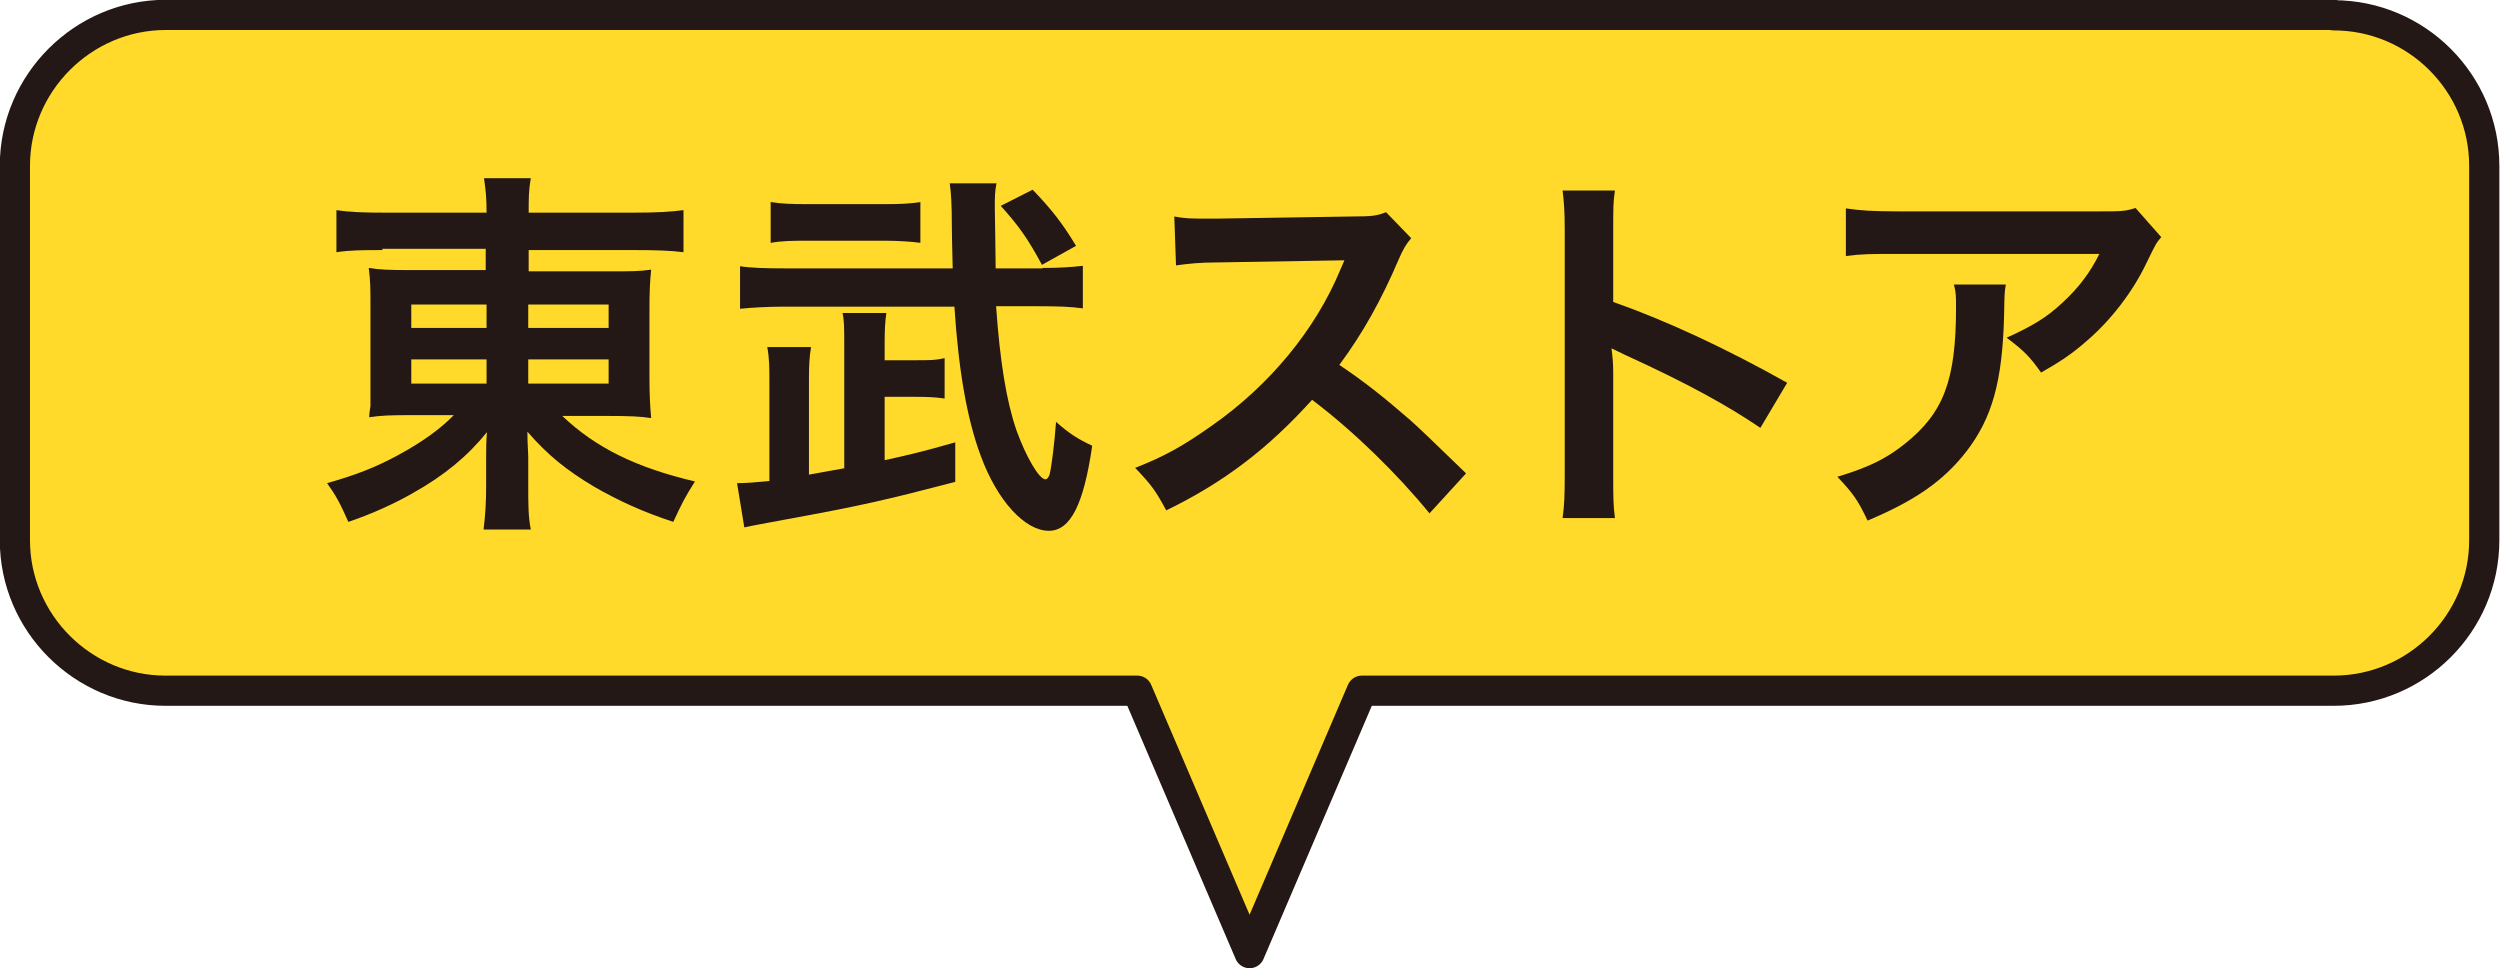
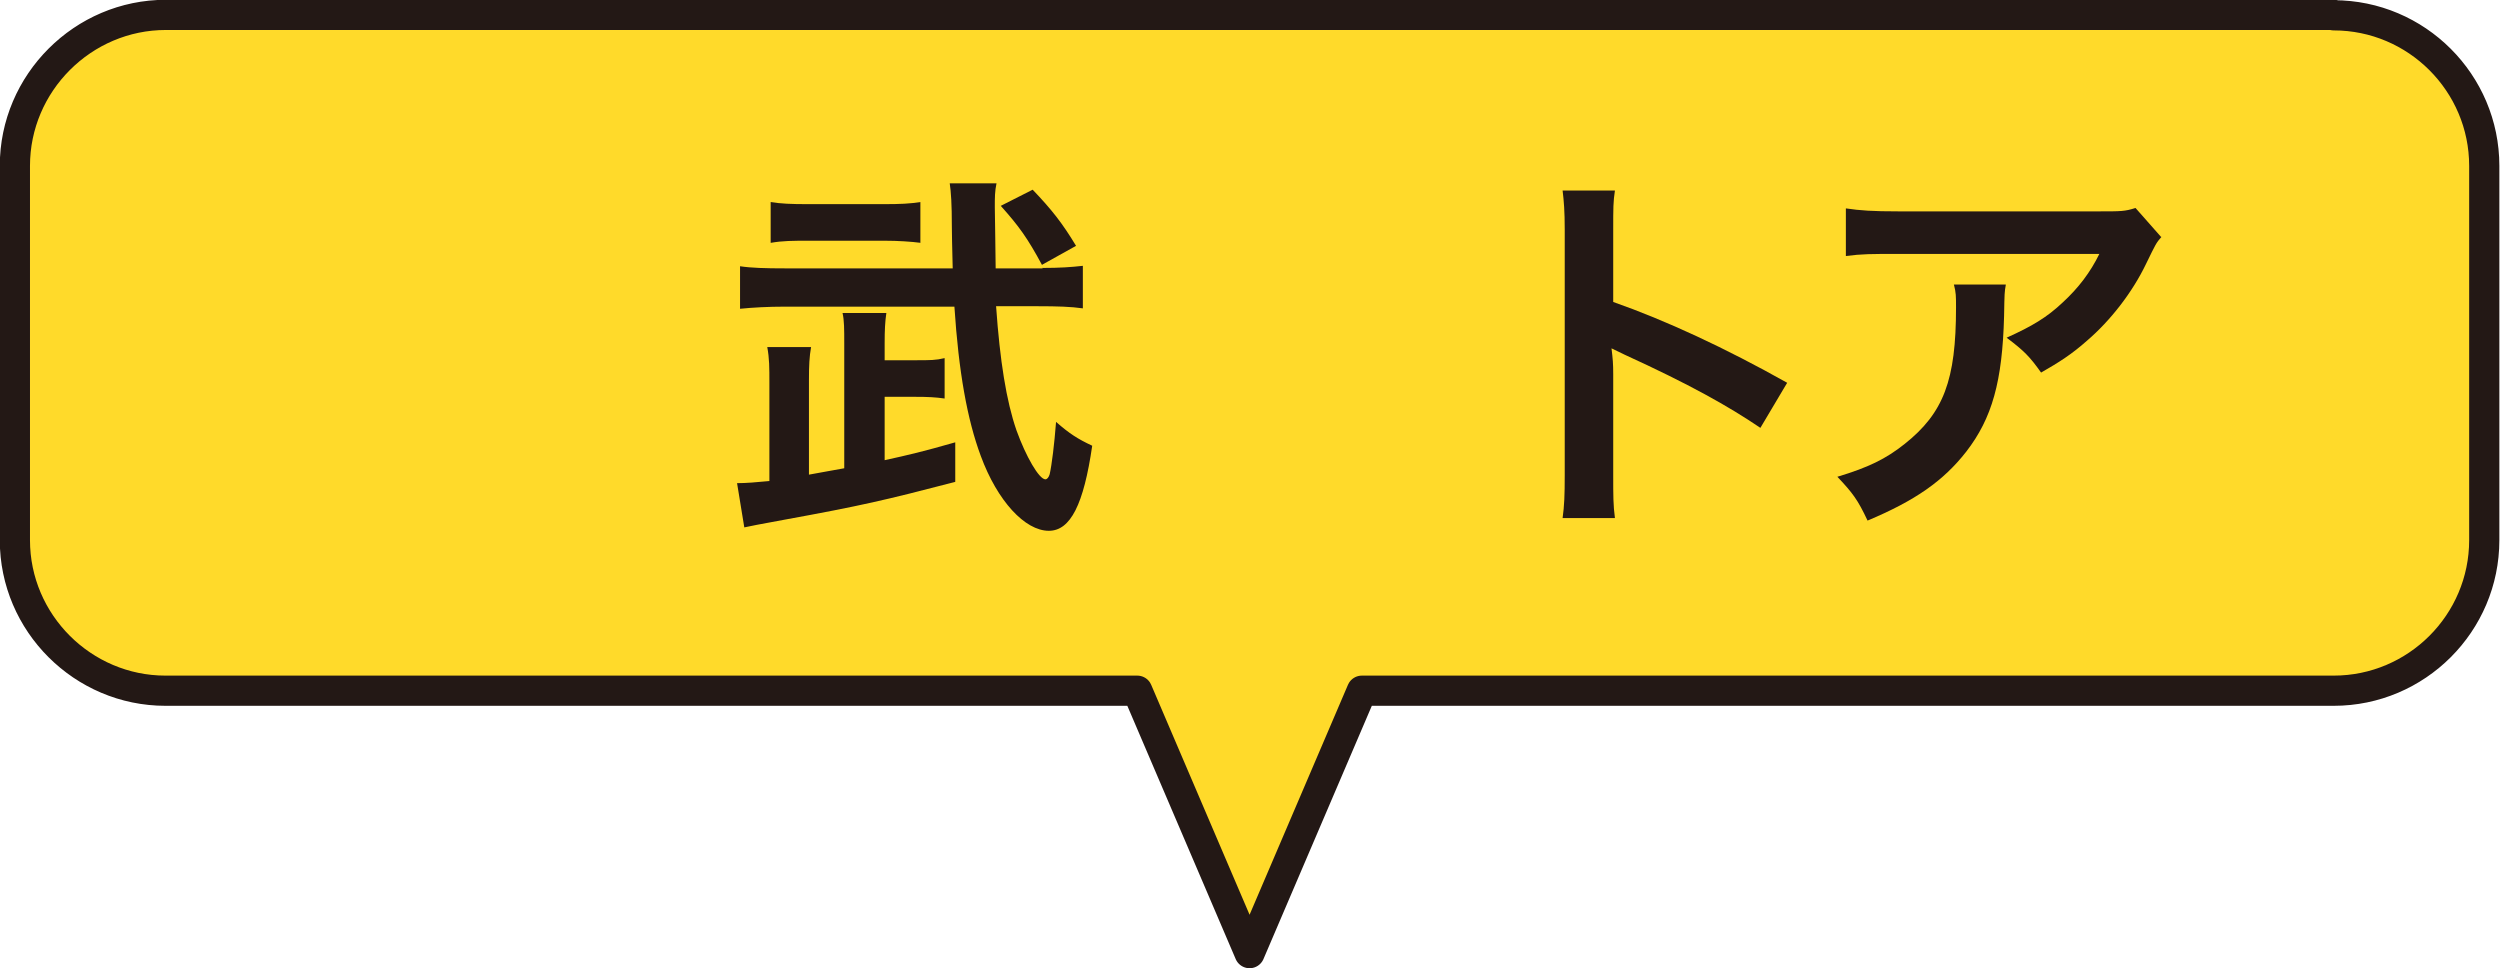
<svg xmlns="http://www.w3.org/2000/svg" id="_レイヤー_2" data-name="レイヤー 2" width="58.78" height="22.76" viewBox="0 0 58.78 22.76">
  <defs>
    <style>
      .cls-1 {
        fill: #ffda2a;
      }

      .cls-2 {
        fill: none;
        stroke: #231815;
        stroke-linecap: round;
        stroke-linejoin: round;
        stroke-width: .71px;
      }

      .cls-3 {
        fill: #231815;
      }
    </style>
  </defs>
  <g id="_レイヤー_1-2" data-name="レイヤー 1">
    <path class="cls-1" d="m54.88.35H3.9C1.95.35.35,1.95.35,3.9v8.8c0,1.95,1.6,3.54,3.54,3.54h22.85l2.64,6.17,2.64-6.17h22.85c1.95,0,3.54-1.59,3.54-3.54V3.9c0-1.95-1.59-3.54-3.54-3.54" />
    <path class="cls-2" d="m54.88.35H3.9C1.95.35.35,1.95.35,3.9v8.8c0,1.95,1.6,3.54,3.54,3.54h22.85l2.64,6.17,2.64-6.17h22.85c1.95,0,3.54-1.59,3.54-3.54V3.9c0-1.95-1.59-3.54-3.54-3.54Z" />
-     <path class="cls-3" d="m9,5.88c-.46,0-.76,0-1.09.05v-.99c.32.05.65.06,1.15.06h2.38c0-.37-.02-.52-.06-.81h1.1c-.05.28-.05.47-.05.81h2.46c.56,0,.9-.02,1.18-.06v.99c-.3-.04-.68-.05-1.12-.05h-2.52v.5h1.88c.55,0,.72,0,1-.04-.03.27-.04.57-.04.91v1.66q0,.5.04.92c-.26-.04-.51-.05-1.01-.05h-1.08c.8.76,1.76,1.22,3.12,1.54-.23.36-.31.52-.51.95-.73-.24-1.27-.49-1.85-.82-.67-.4-1.09-.74-1.58-1.3,0,.3.02.47.02.62v.65c0,.46,0,.72.06,1.03h-1.11c.04-.35.06-.61.06-1.03v-.65c0-.11,0-.44.02-.61-.46.57-1.01,1.02-1.72,1.42-.43.25-1,.51-1.54.69-.2-.45-.28-.6-.5-.91.67-.19,1.14-.37,1.69-.67.55-.3.98-.61,1.29-.93h-.97c-.56,0-.74.01-1.02.05q0-.09.03-.26s0-.04,0-.66v-1.66c0-.47,0-.61-.04-.93.24.04.46.05.98.05h1.77v-.5h-2.44Zm.67,1.83h1.77v-.55h-1.77v.55Zm0,1.31h1.77v-.57h-1.77v.57Zm2.75-1.31h1.89v-.55h-1.89v.55Zm0,1.31h1.89v-.57h-1.89v.57Z" />
    <path class="cls-3" d="m19.85,8.07c0-.32,0-.54-.04-.71h1.03c-.03.2-.04.4-.04.71v.4h.71c.37,0,.49,0,.7-.05v.95c-.21-.03-.38-.04-.7-.04h-.71v1.49c.59-.13.89-.2,1.66-.42v.93c-1.65.43-2.21.56-4.02.89q-.82.15-.94.18l-.17-1.04c.21,0,.45-.02.76-.05v-2.3c0-.37,0-.58-.05-.85h1.03c-.04.23-.05.43-.05.78v2.22c.34-.06.54-.1.83-.15v-2.94Zm4.65-1.77c.43,0,.69-.02.96-.05v1c-.28-.04-.6-.05-1.05-.05h-.99c.09,1.28.24,2.23.48,2.92.22.61.53,1.15.68,1.15.04,0,.08-.05.1-.12.05-.22.11-.71.15-1.23.32.28.51.4.85.56-.2,1.38-.51,2-1.02,2-.56,0-1.21-.7-1.6-1.76-.32-.86-.52-1.98-.62-3.51h-4c-.37,0-.75.02-1.04.05v-1c.26.04.6.05,1.06.05h3.94q-.02-.78-.02-.97c0-.55-.02-.83-.05-1.03h1.1c-.04.19-.04.33-.04.56,0,.05.02,1.24.02,1.44h1.11Zm-2.85-.59c-.23-.03-.54-.05-.84-.05h-1.82c-.34,0-.59,0-.87.05v-.96c.23.04.49.05.87.05h1.79c.39,0,.61-.01.86-.05v.96Zm2.85.52c-.34-.63-.54-.91-.97-1.39l.75-.38c.45.47.7.79,1.02,1.32l-.79.44Z" />
-     <path class="cls-3" d="m33.61,12.07c-.75-.92-1.78-1.93-2.76-2.67-1.02,1.13-2.05,1.93-3.43,2.6-.25-.47-.36-.61-.73-1,.69-.27,1.12-.51,1.8-.99,1.36-.95,2.44-2.26,3.02-3.66l.1-.23q-.14,0-2.98.05c-.43,0-.68.03-.98.07l-.04-1.15c.25.05.42.05.79.05h.22l3.17-.05c.5,0,.58-.02.8-.1l.59.61c-.12.14-.19.26-.29.49-.41.96-.85,1.75-1.4,2.49.57.38,1.05.76,1.67,1.3q.23.2,1.31,1.25l-.86.94Z" />
    <path class="cls-3" d="m36.74,12.18c.04-.29.05-.53.05-1.01v-5.77c0-.44-.02-.67-.05-.92h1.23c-.04.27-.04.39-.04.95v1.67c1.23.43,2.65,1.09,4.09,1.9l-.63,1.06c-.75-.51-1.68-1.03-3.19-1.72-.21-.1-.23-.11-.31-.15.03.25.04.36.04.61v2.38c0,.47,0,.7.04,1h-1.23Z" />
    <path class="cls-3" d="m47.16,6.7c-.03.17-.03.18-.04.73-.04,1.54-.28,2.4-.89,3.19-.54.69-1.2,1.15-2.32,1.62-.23-.49-.35-.65-.71-1.03.73-.22,1.14-.42,1.58-.77.92-.73,1.21-1.5,1.21-3.21,0-.27,0-.35-.05-.54h1.22Zm3.66-1.13c-.13.15-.13.16-.36.63-.32.67-.84,1.34-1.39,1.81-.36.32-.66.51-1.08.75-.27-.38-.4-.51-.81-.82.6-.27.95-.48,1.32-.83.37-.34.65-.71.86-1.14h-4.73c-.63,0-.86,0-1.23.05v-1.12c.34.05.62.07,1.24.07h4.7c.54,0,.62,0,.87-.08l.6.68Z" />
  </g>
</svg>